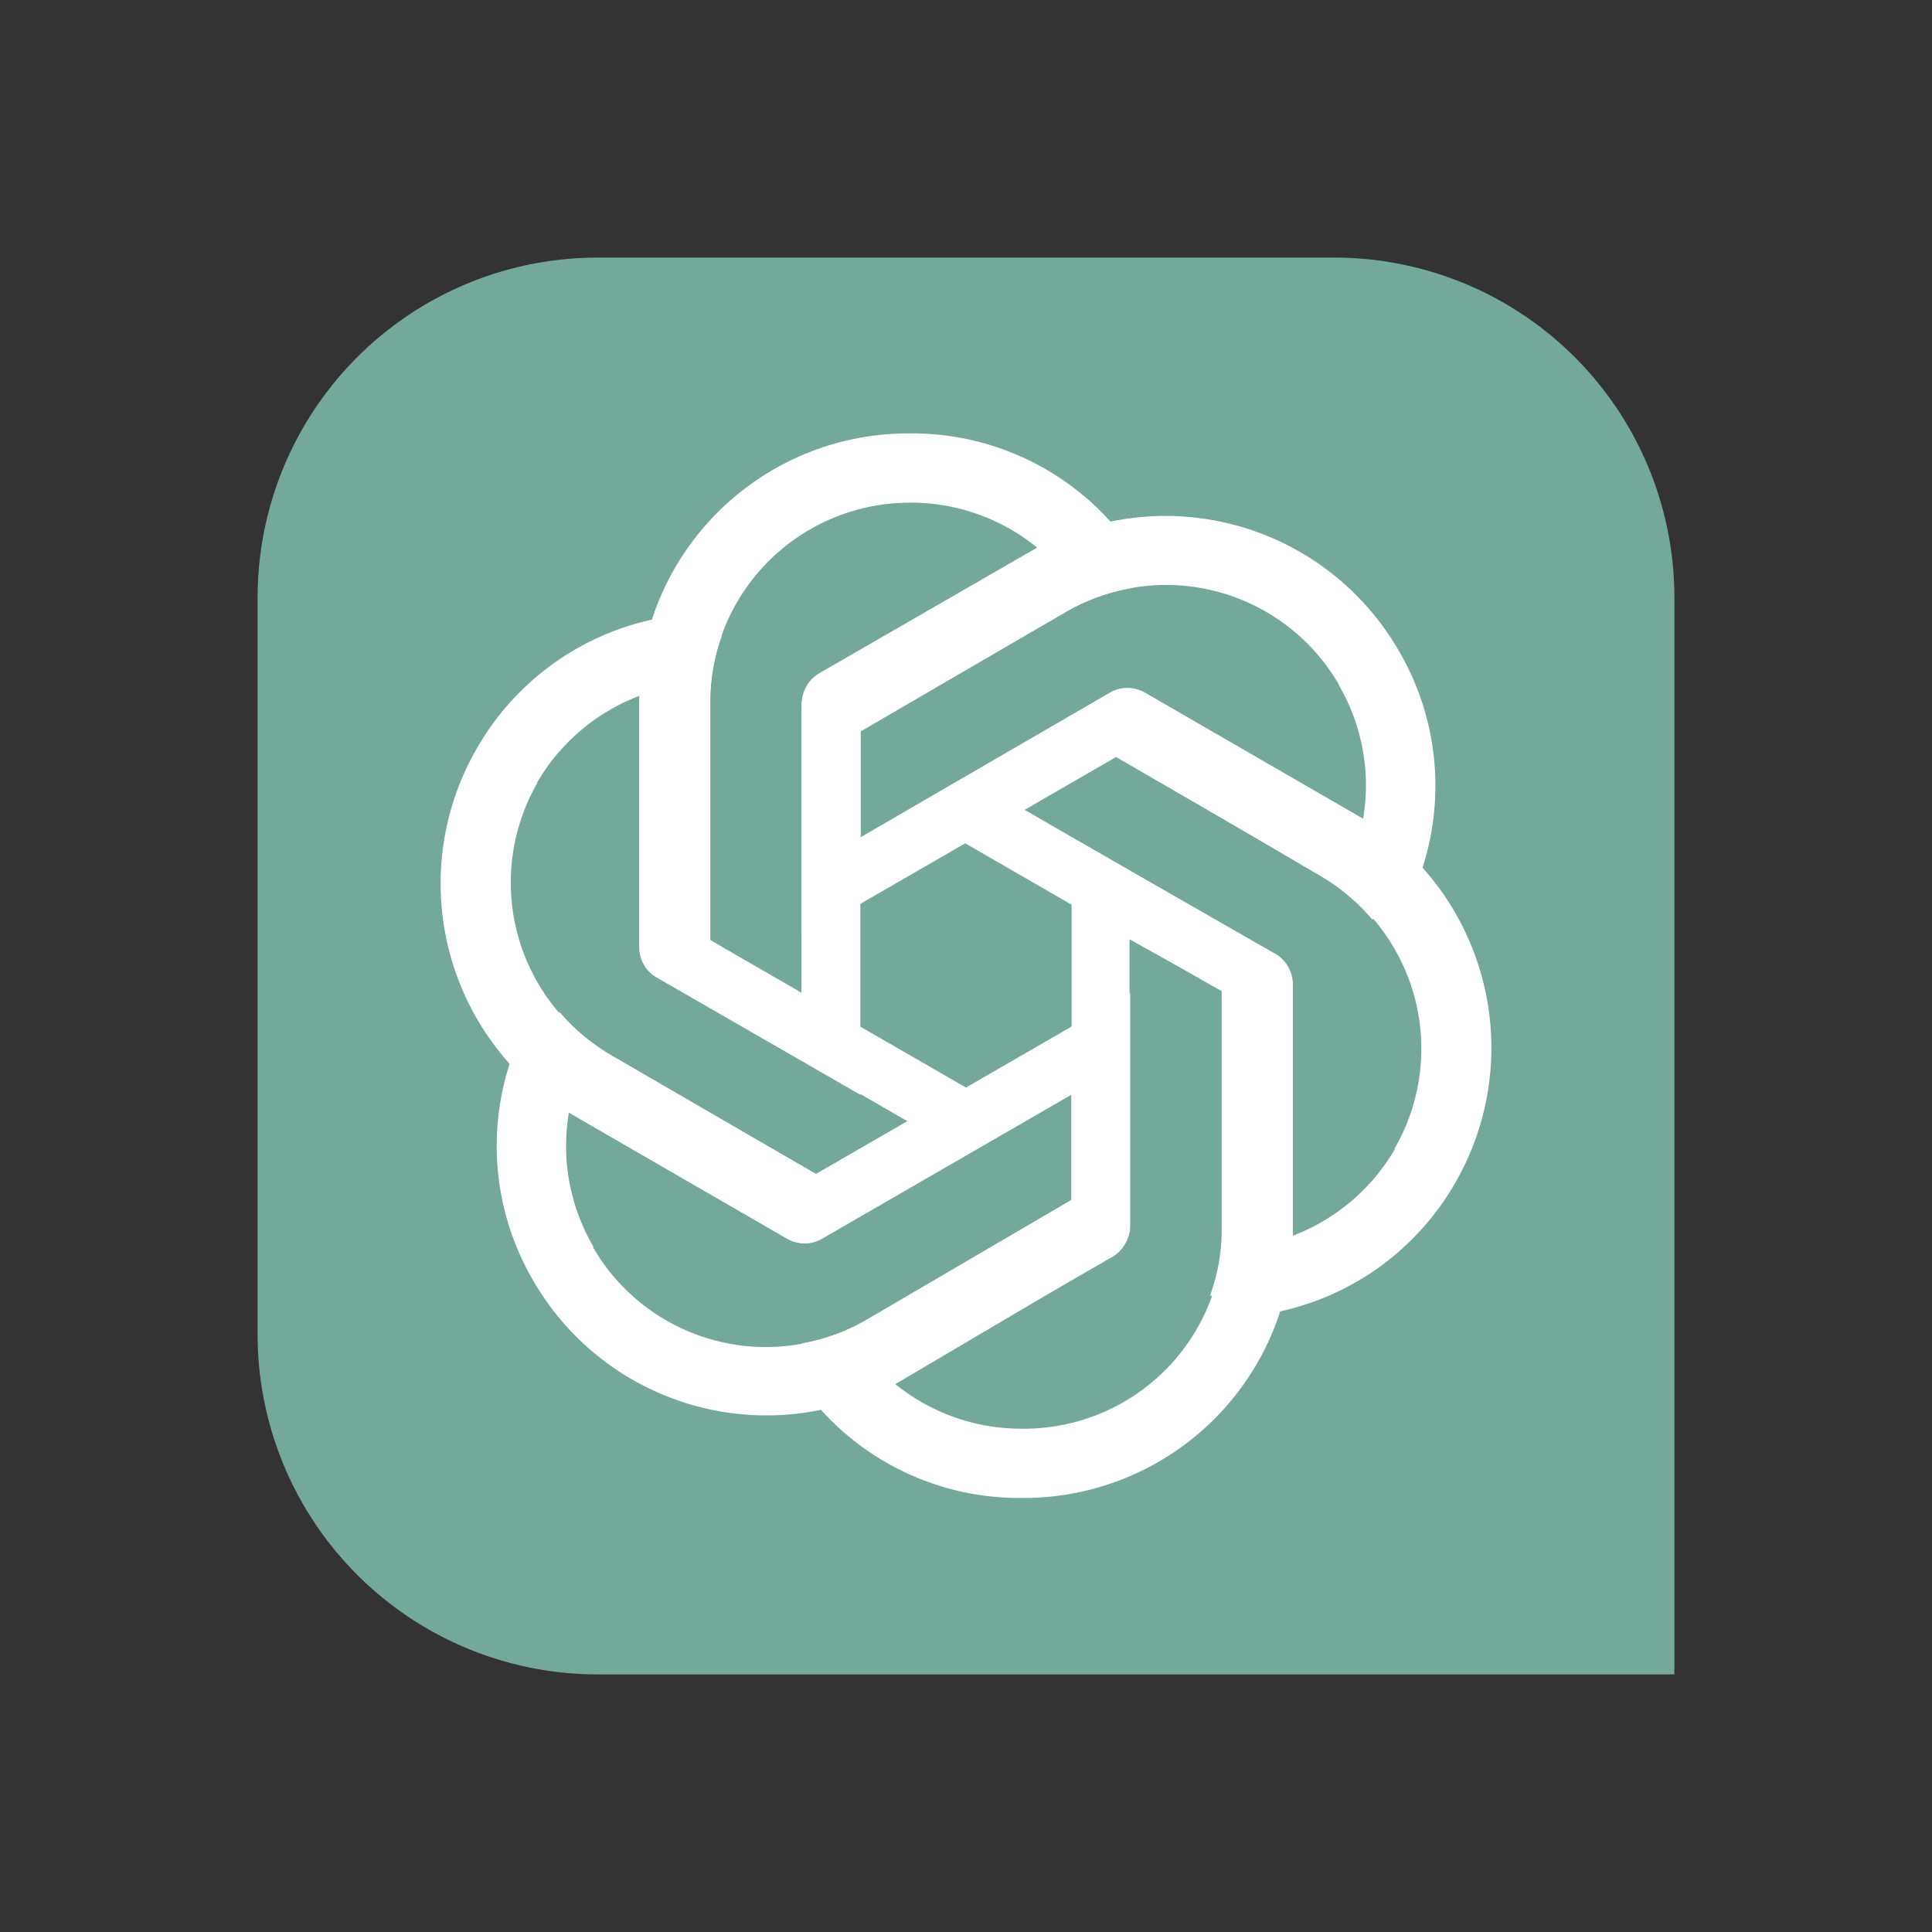
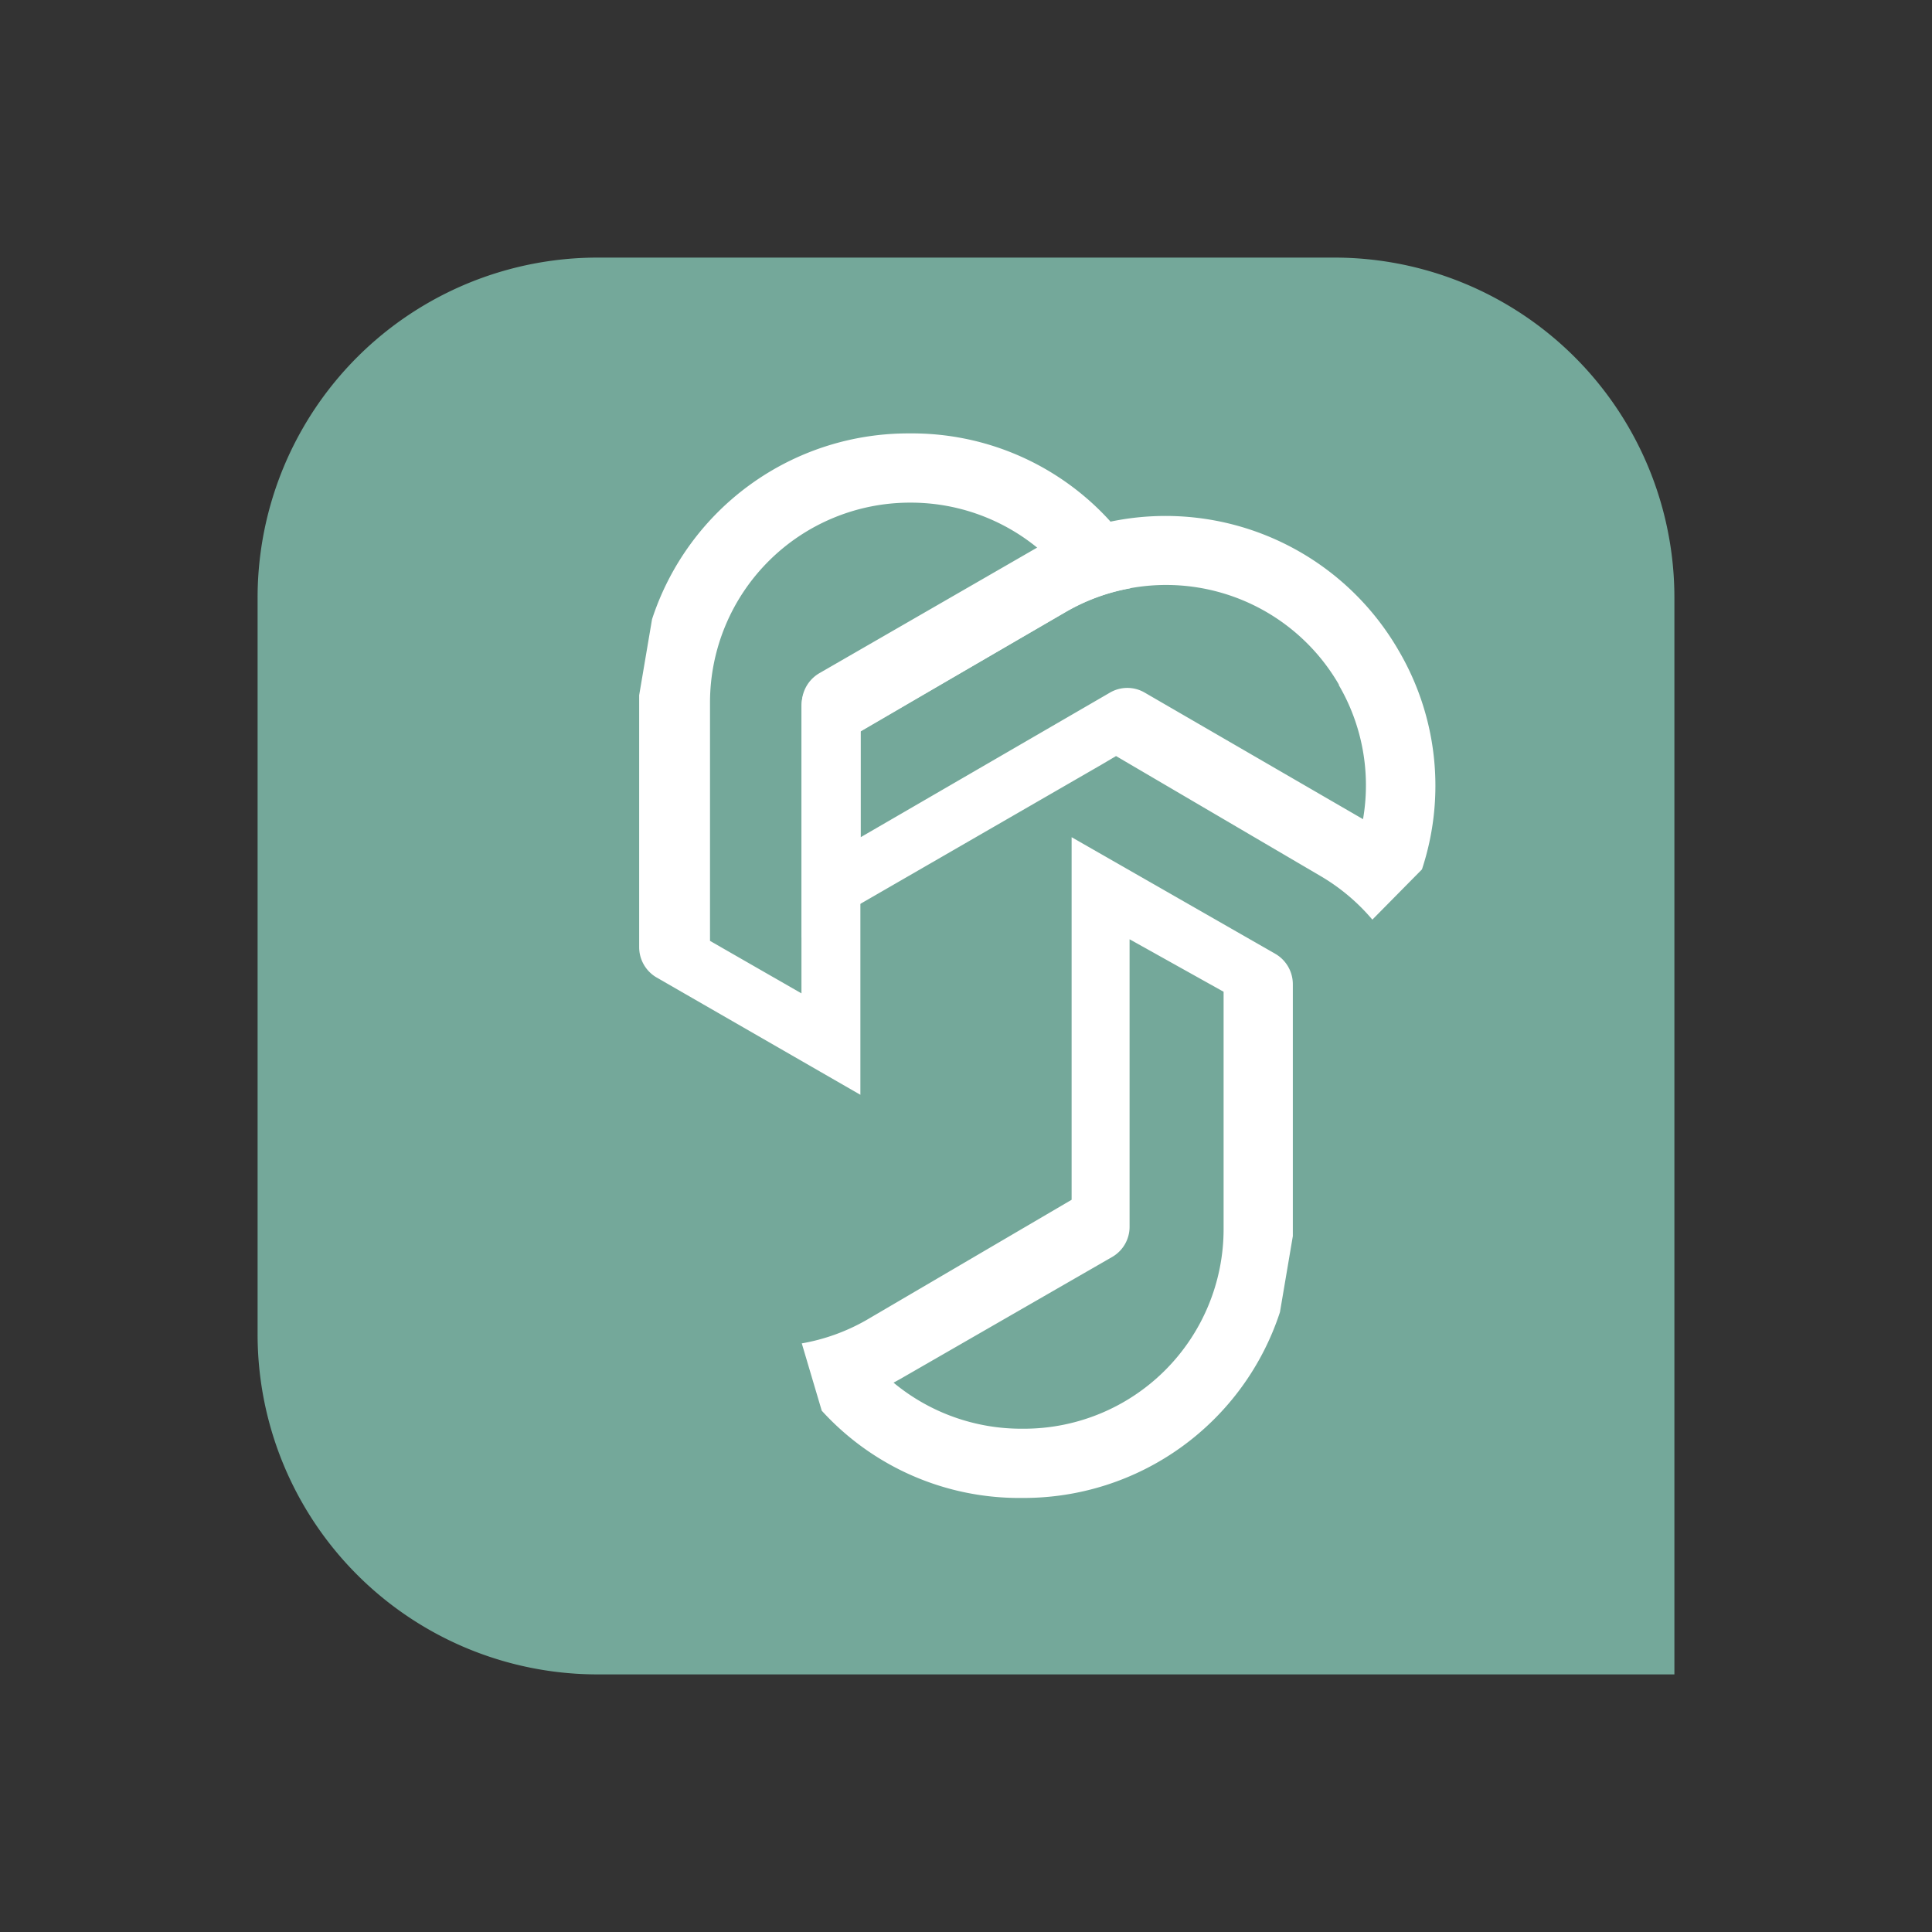
<svg xmlns="http://www.w3.org/2000/svg" id="Layer_1" data-name="Layer 1" viewBox="0 0 60 60">
  <rect x="0" y="0" width="60" height="60" fill="#333333" stroke="none" />
  <defs>
    <style>.cls-1{fill:none;}.cls-2{fill:#74a89a;}.cls-3{fill:#fff;}</style>
  </defs>
  <rect class="cls-1" x="3.13" y="3.13" width="53.75" height="53.75" />
  <path class="cls-2" d="M8,18.57A10.56,10.56,0,0,1,18.58,8H41.42A10.56,10.56,0,0,1,52,18.57V52H18.58A10.56,10.56,0,0,1,8,41.43Z" />
  <path id="a" class="cls-3" d="M28.25,13.46a8.37,8.37,0,0,0-8,5.77l-.4,2.36v7.82a1.09,1.09,0,0,0,.53.94L26.72,34V23.23h0v-.51L33.1,19a6.2,6.2,0,0,1,2-.73l-.62-2.08A8.3,8.3,0,0,0,28.25,13.46Zm0,2.15h0a6.21,6.21,0,0,1,4,1.43l-.2.12L25.42,21a1.08,1.08,0,0,0-.53.94v8.91l-2.84-1.63V21.81a6.21,6.21,0,0,1,6.2-6.2Z" />
  <path id="a-2" data-name="a" class="cls-3" d="M43.44,20.21a8.36,8.36,0,0,0-9-4L32.22,17l-6.78,3.91a1.1,1.1,0,0,0-.54.94v7.27l9.32-5.38h0l.44-.26L41,27.2a6.24,6.24,0,0,1,1.62,1.36L44.16,27A8.29,8.29,0,0,0,43.44,20.21Zm-1.86,1.07h0a6.17,6.17,0,0,1,.75,4.16l-.19-.11-6.59-3.82a1.07,1.07,0,0,0-1.08,0L26.73,26V22.7L33.11,19a6.2,6.2,0,0,1,8.47,2.26Z" />
-   <path id="a-3" data-name="a" class="cls-3" d="M45.19,36.74a8.39,8.39,0,0,0-1-9.78l-1.85-1.53-6.77-3.91a1.11,1.11,0,0,0-1.09,0l-6.29,3.64,9.31,5.37h0l.44.25v7.37a5.91,5.91,0,0,1-.36,2.08l2.11.51A8.32,8.32,0,0,0,45.19,36.74Zm-1.86-1.07v0a6.25,6.25,0,0,1-3.24,2.73c0-.05,0-.16,0-.23V30.54a1.07,1.07,0,0,0-.55-.93l-7.72-4.46,2.84-1.64,6.38,3.69a6.2,6.2,0,0,1,2.27,8.47Z" />
  <path id="a-4" data-name="a" class="cls-3" d="M31.75,46.52a8.37,8.37,0,0,0,8-5.77l.4-2.36V30.57a1.09,1.09,0,0,0-.53-.94L33.28,26V36.75h0v.51L26.9,41a6.18,6.18,0,0,1-2,.72l.62,2.09A8.29,8.29,0,0,0,31.75,46.52Zm0-2.15h0a6.21,6.21,0,0,1-4-1.43l.2-.11,6.6-3.8a1.08,1.08,0,0,0,.53-.94V29.17L38,30.8v7.37a6.2,6.2,0,0,1-6.2,6.2Z" />
-   <path id="a-5" data-name="a" class="cls-3" d="M16.56,39.77a8.36,8.36,0,0,0,9,4L27.78,43,34.56,39a1.1,1.1,0,0,0,.54-.94V30.83l-9.32,5.38h0l-.44.25L19,32.78a6.2,6.2,0,0,1-1.62-1.35L15.84,33A8.28,8.28,0,0,0,16.56,39.77Zm1.86-1.07h0a6.17,6.17,0,0,1-.75-4.16l.19.12,6.59,3.81a1.07,1.07,0,0,0,1.08,0L33.27,34v3.27L26.89,41a6.2,6.2,0,0,1-8.47-2.26Z" />
-   <path id="a-6" data-name="a" class="cls-3" d="M14.81,23.24a8.39,8.39,0,0,0,1,9.78l1.85,1.53,6.77,3.91a1.07,1.07,0,0,0,1.09,0l6.29-3.64-9.31-5.37h0l-.44-.26V21.83a5.93,5.93,0,0,1,.36-2.09l-2.11-.51A8.32,8.32,0,0,0,14.81,23.24Zm1.86,1.08h0a6.25,6.25,0,0,1,3.24-2.73s0,.16,0,.23v7.61a1.06,1.06,0,0,0,.55.93l7.72,4.46-2.84,1.64-6.38-3.68a6.21,6.21,0,0,1-2.27-8.47Z" />
</svg>